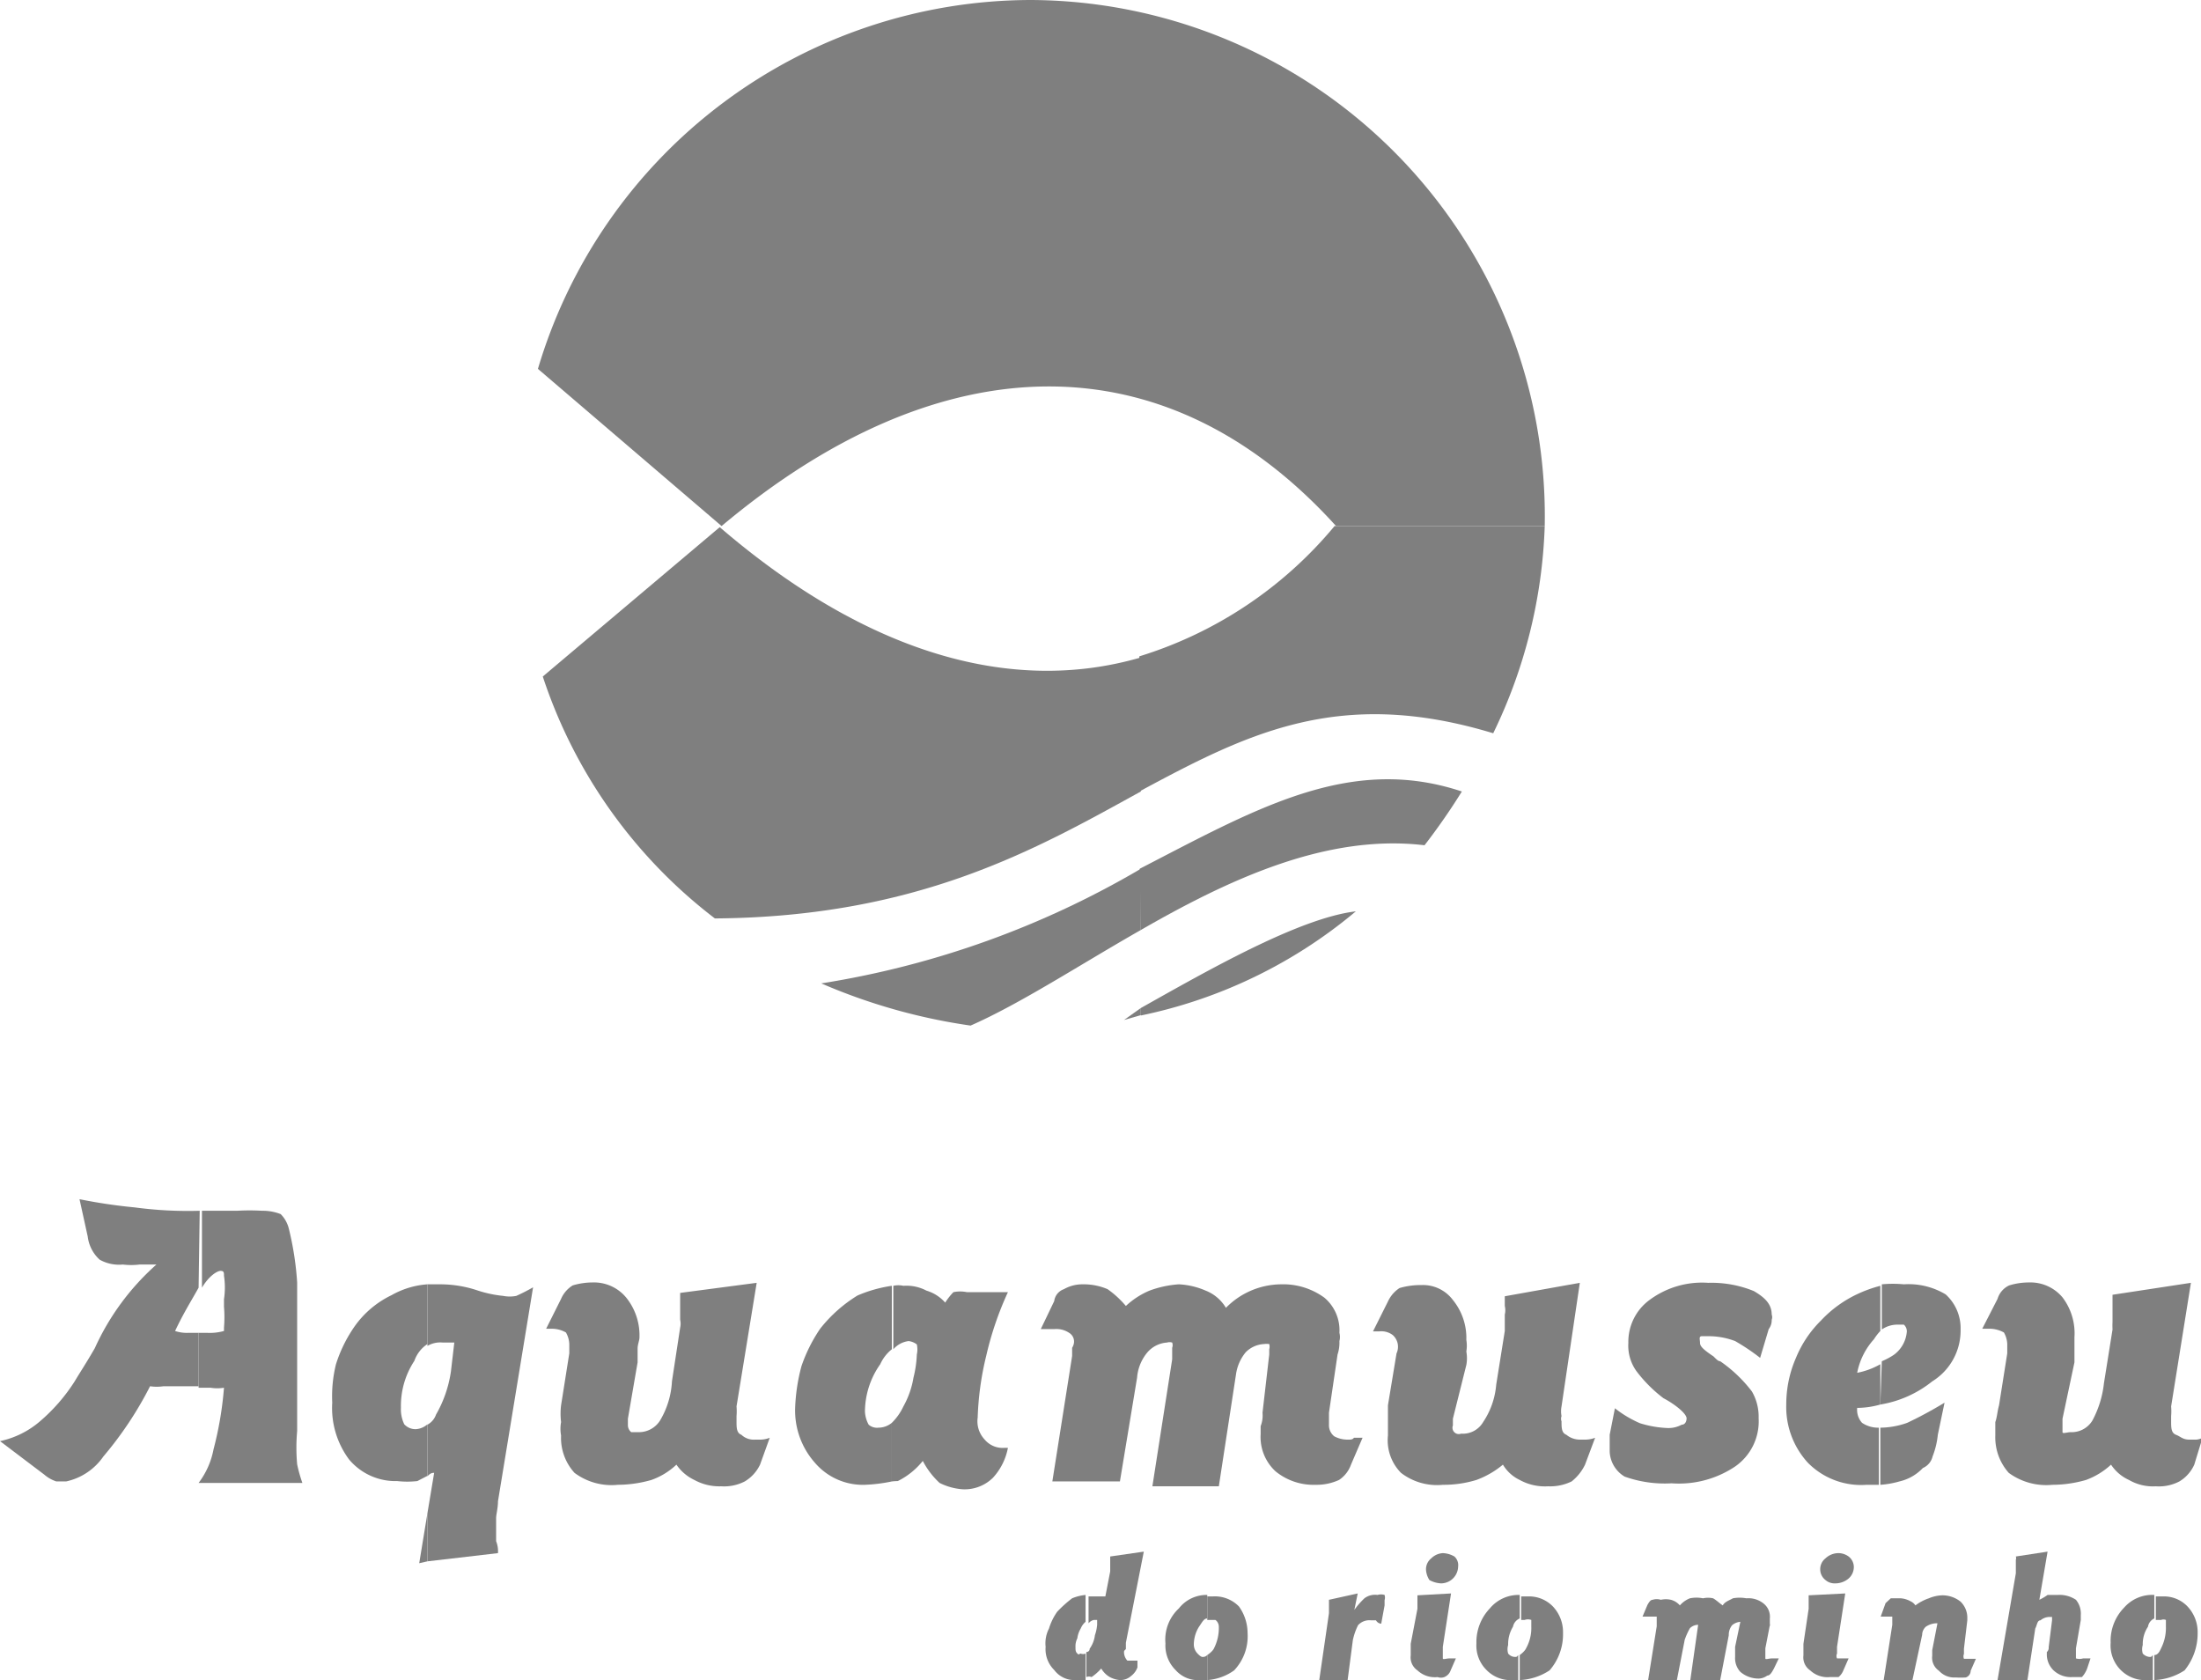
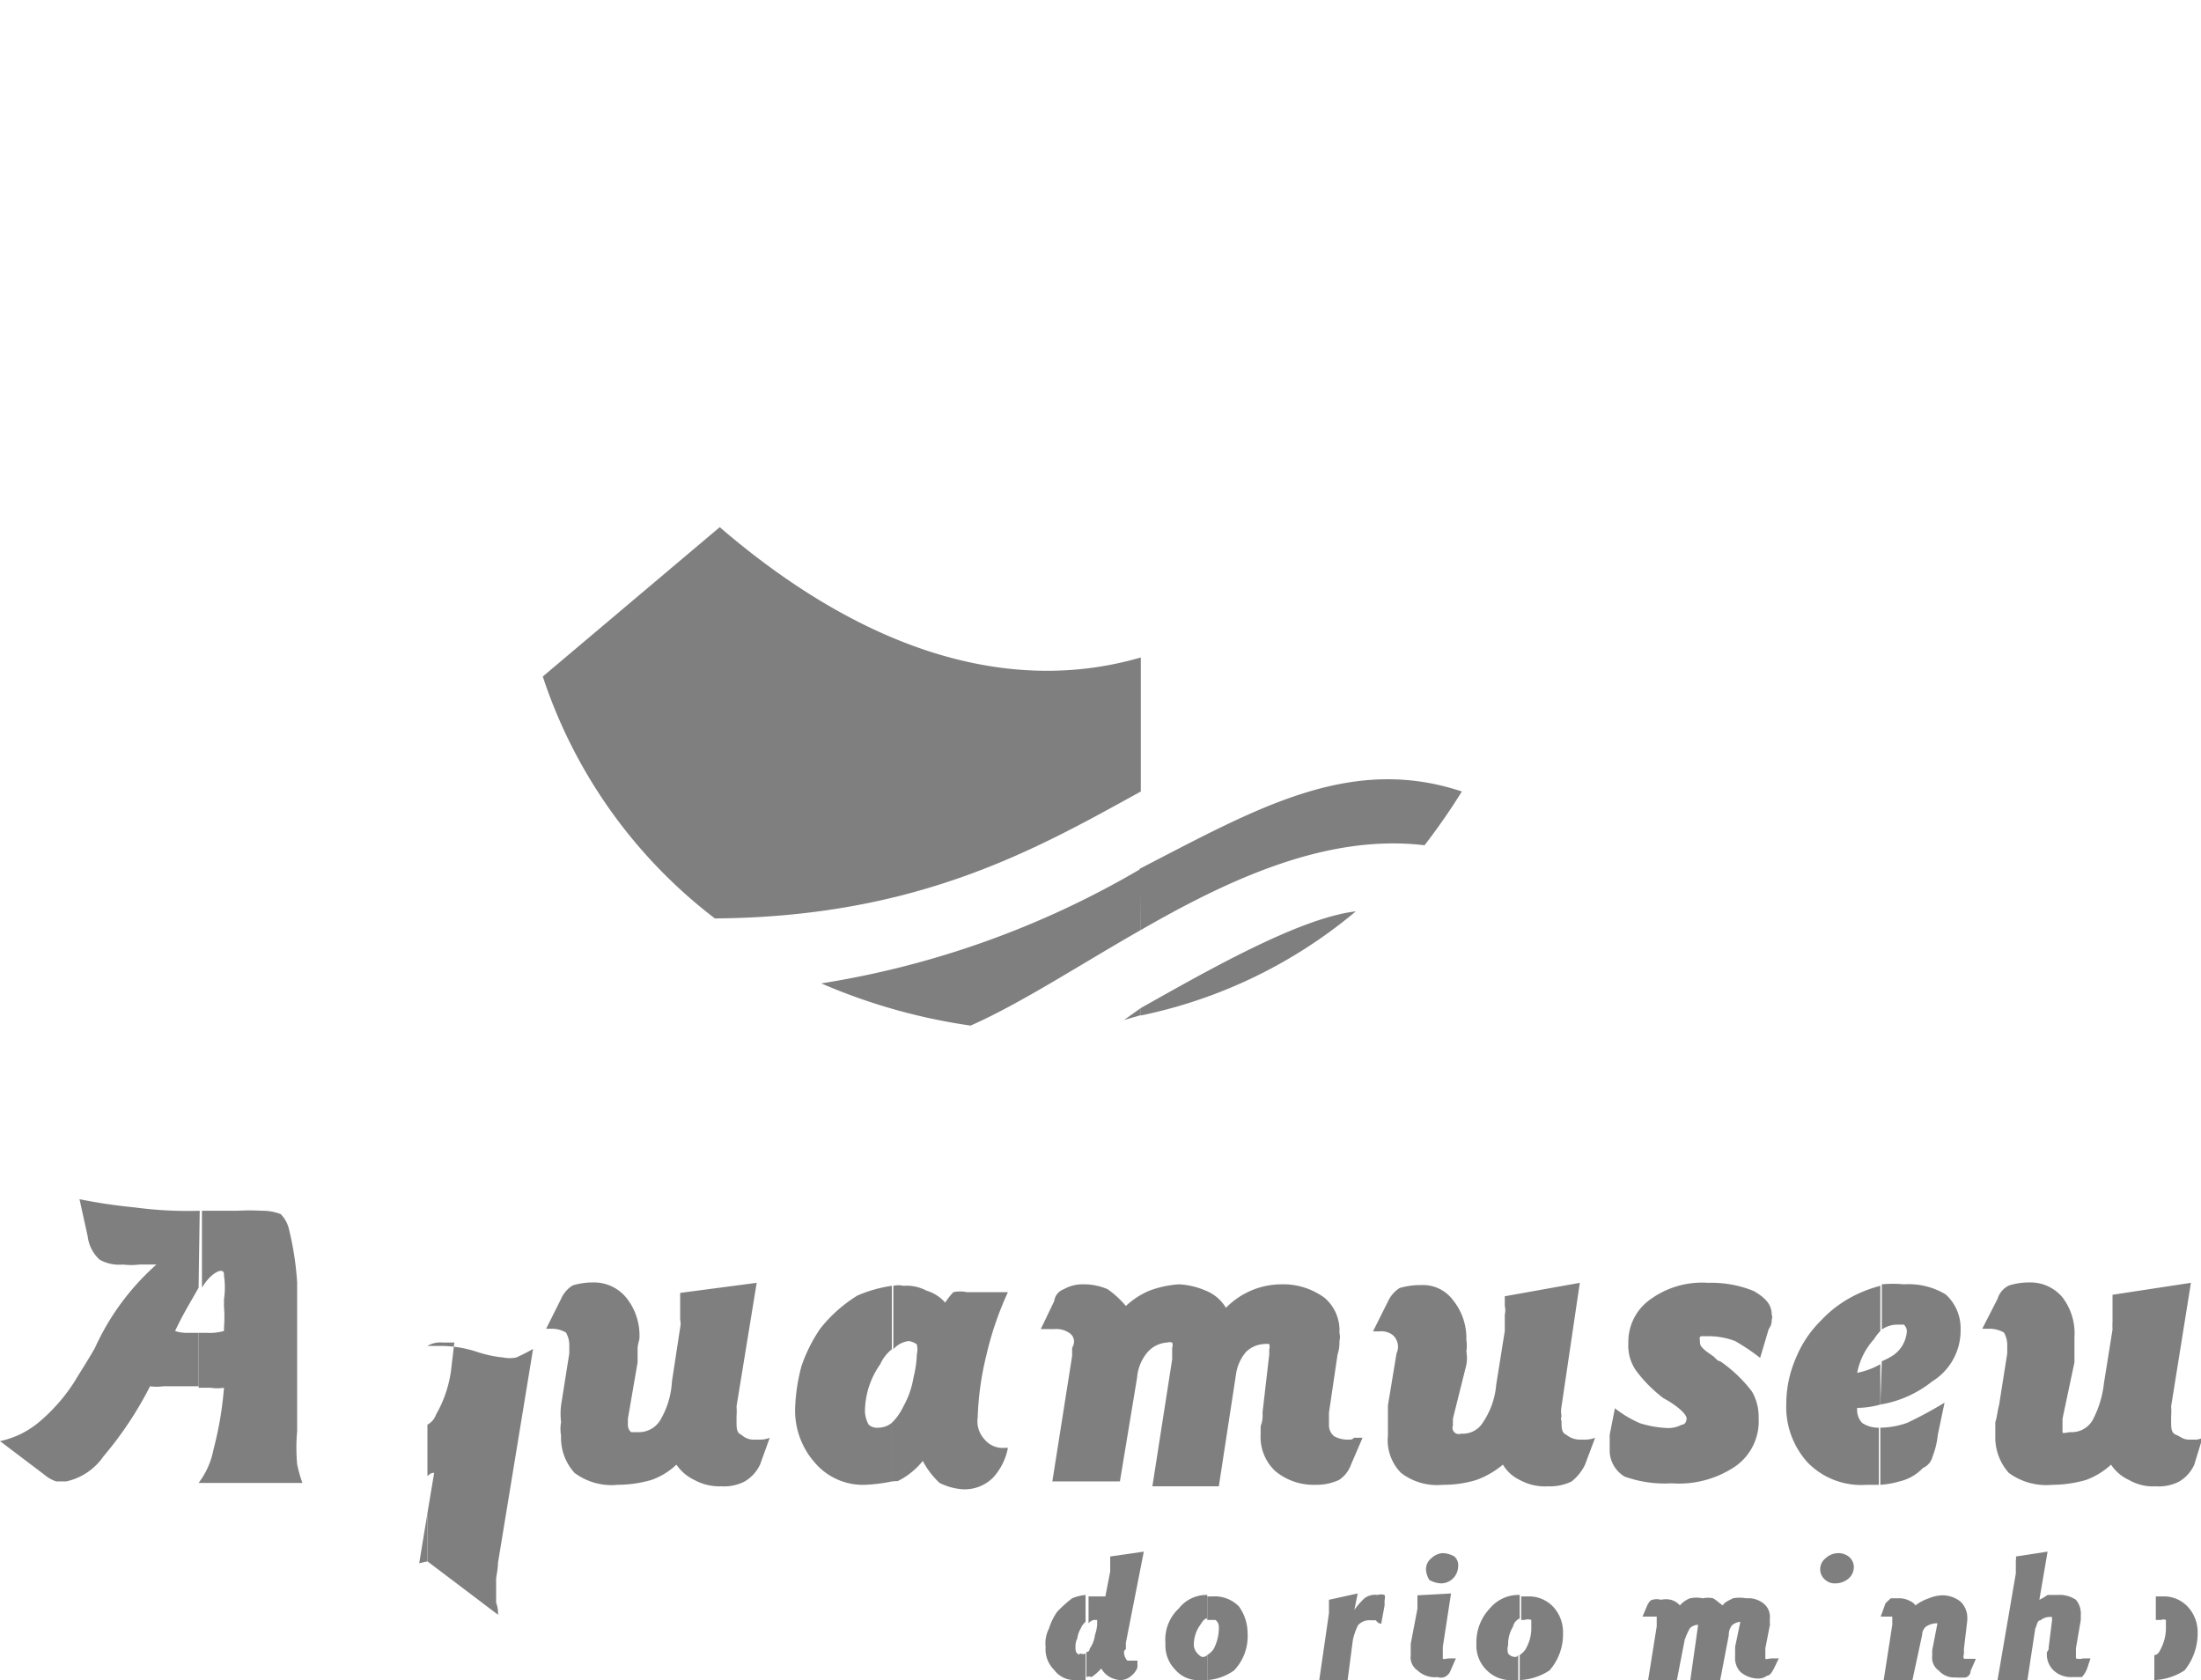
<svg xmlns="http://www.w3.org/2000/svg" width="58.96" height="45" viewBox="0 0 58.96 45">
  <defs>
    <style>.a{opacity:0.5;}</style>
  </defs>
  <title>aquamuseu</title>
  <g class="a">
-     <path d="M27.61,0A13.83,13.83,0,0,1,41.38,14.09H35.79c-4.57-5.05-10.6-4.92-16.46,0L14.41,9.88A13.8,13.8,0,0,1,27.61,0Z" />
-     <path d="M41.38,14.09A13.7,13.7,0,0,1,40,19.64c-4.12-1.25-6.58,0-9.48,1.56V17.58a11,11,0,0,0,5.23-3.49Z" />
    <path d="M30.56,27.2V27c1.78-1,4.24-2.41,5.76-2.59A13.08,13.08,0,0,1,30.56,27.2Z" />
    <path d="M30.56,24.91c2.4-1.38,5-2.58,7.6-2.27a17,17,0,0,0,1-1.44c-3-1-5.51.46-8.63,2.07Z" />
    <path d="M30.56,21.2c-2.78,1.53-5.95,3.36-11.41,3.4a13.44,13.44,0,0,1-4.61-6.48l4.74-4c3.85,3.31,7.74,4.52,11.28,3.49Z" />
    <path d="M30.56,23.27A24.39,24.39,0,0,1,22,26.34a15.65,15.65,0,0,0,4,1.13c1.34-.59,2.91-1.62,4.56-2.56Z" />
    <path d="M30.56,27v.19l-.45.13Z" />
    <path d="M57.71,45v-.67c.09,0,.14-.09.18-.18a1.21,1.21,0,0,0,.13-.58c0-.09,0-.13,0-.18a.17.17,0,0,0-.13,0h-.14v-.63s.14,0,.18,0a.87.87,0,0,1,.67.27,1,1,0,0,1,.27.71,1.57,1.57,0,0,1-.35,1A1.6,1.6,0,0,1,57.71,45Z" />
-     <path d="M57.71,42.72v.63a.29.29,0,0,0-.17.22.83.83,0,0,0-.14.49.4.4,0,0,0,0,.23.28.28,0,0,0,.18.09c.05,0,.05,0,.09-.05V45h-.13a.93.93,0,0,1-1-1,1.27,1.27,0,0,1,.36-.94A1,1,0,0,1,57.71,42.72Z" />
    <path d="M40.71,45v-.67s.13-.09.17-.18a1.11,1.11,0,0,0,.14-.58c0-.09,0-.13,0-.18a.26.26,0,0,0-.18,0h-.09v-.63s.09,0,.17,0a.89.89,0,0,1,.68.27,1,1,0,0,1,.27.71,1.47,1.47,0,0,1-.36,1A1.57,1.57,0,0,1,40.71,45Z" />
    <path d="M47.42,43.48l-.13.67v.14c0,.09,0,.09,0,.13s.09,0,.18,0h.18l-.13.27c-.05.09-.1.19-.18.19a.4.4,0,0,1-.23.08.75.75,0,0,1-.49-.18.54.54,0,0,1-.14-.4v-.27l.14-.67v0s0,0,0,0,0,0,0,0a.39.39,0,0,0-.22.09.41.41,0,0,0-.09.27L46.08,45h-.8l.21-1.48s0,0,0,0a0,0,0,0,0,0,0,0,0,0,0,0,0,0,.32.32,0,0,0-.22.09,1.86,1.86,0,0,0-.14.31L44.92,45h-.77l.23-1.44v-.13c0-.08,0-.13,0-.13s-.1,0-.19,0H44l.13-.31c.05-.09.09-.14.14-.14a.36.36,0,0,1,.22,0,.63.63,0,0,1,.27,0A.48.48,0,0,1,45,43a.7.7,0,0,1,.27-.19.89.89,0,0,1,.35,0,.63.63,0,0,1,.27,0c.09.05.18.14.26.19.05-.1.19-.14.27-.19a1,1,0,0,1,.36,0,.65.65,0,0,1,.45.13.45.45,0,0,1,.18.41v.22Z" />
-     <path d="M49.43,42.68l-.22,1.43v.18a.15.15,0,0,0,0,.13s0,0,.13,0h.18l-.14.32a.44.44,0,0,1-.13.18s-.14,0-.23,0a.68.68,0,0,1-.53-.18.42.42,0,0,1-.18-.4v-.13s0-.14,0-.18l.14-.94v-.36Z" />
    <path d="M49.26,41.6a.47.47,0,0,1,.26.09.36.36,0,0,1,.14.27.41.41,0,0,1-.14.32.55.55,0,0,1-.36.13.37.37,0,0,1-.26-.09.36.36,0,0,1-.14-.27.37.37,0,0,1,.14-.31A.51.51,0,0,1,49.26,41.6Z" />
    <path d="M51.31,43a1.26,1.26,0,0,1,.36-.19,1,1,0,0,1,.36-.08.78.78,0,0,1,.49.17.6.6,0,0,1,.18.41v.09a0,0,0,0,1,0,0l-.09.76v.14a.17.17,0,0,0,0,.13s.09,0,.18,0h.14l-.14.32a.19.19,0,0,1-.13.18,2,2,0,0,1-.27,0,.55.55,0,0,1-.45-.18.42.42,0,0,1-.18-.4V44.2l.14-.72v0s0,0,0,0,0,0-.05,0a.54.54,0,0,0-.26.09.3.3,0,0,0-.1.22L51.23,45h-.77l.23-1.48v-.09c0-.08,0-.13,0-.13s-.13,0-.18,0h-.13l.13-.36.14-.13c.09,0,.13,0,.27,0a.65.65,0,0,1,.26.08A.31.31,0,0,1,51.31,43Z" />
    <path d="M54.85,41.56l-.22,1.29a1.42,1.42,0,0,0,.22-.13h.27a.79.79,0,0,1,.49.13.58.58,0,0,1,.13.41v.13l-.13.76v.14s0,.09,0,.13a.33.33,0,0,0,.19,0H56l-.09.27a.7.7,0,0,1-.14.23c-.09,0-.13,0-.26,0a.68.68,0,0,1-.5-.18.6.6,0,0,1-.18-.4v-.09a.15.15,0,0,0,.05-.13l.09-.72v-.09s0,0-.09,0a.39.39,0,0,0-.22.09c-.09,0-.09.13-.14.22L54.31,45h-.8L54,42.14v-.36a.14.14,0,0,0,0-.09Z" />
    <path d="M40.71,42.72v.63a.3.3,0,0,0-.18.22.9.9,0,0,0-.13.49.4.4,0,0,0,0,.23.24.24,0,0,0,.18.09c.05,0,.05,0,.09-.05V45h-.14a.9.9,0,0,1-.71-.27.92.92,0,0,1-.27-.71,1.31,1.31,0,0,1,.36-.94A1,1,0,0,1,40.71,42.72Z" />
    <path d="M32.34,45v-.67s.14-.09.18-.18a1.21,1.21,0,0,0,.13-.58.23.23,0,0,0-.09-.18s0,0-.13,0h-.09v-.63s.09,0,.14,0a.9.9,0,0,1,.71.27,1.23,1.23,0,0,1,.23.71,1.33,1.33,0,0,1-.36,1A1.4,1.4,0,0,1,32.34,45Z" />
    <path d="M36.37,42.68l-.09.44a2.14,2.14,0,0,1,.27-.31.47.47,0,0,1,.35-.09.33.33,0,0,1,.19,0,.24.24,0,0,1,0,.14V43l-.09.49s-.09,0-.14-.09h-.13a.41.41,0,0,0-.35.13,1.65,1.65,0,0,0-.14.4L36.1,45h-.76l.26-1.79v-.36Z" />
    <path d="M38.87,42.68l-.22,1.43s0,0,0,.09v.09s0,.09,0,.13.09,0,.18,0H39l-.14.32a.3.3,0,0,1-.17.18.26.26,0,0,1-.18,0,.68.68,0,0,1-.54-.18.42.42,0,0,1-.18-.4v-.31l.18-.94v-.36Z" />
    <path d="M38.65,41.6a.67.67,0,0,1,.31.09.31.31,0,0,1,.1.27.46.46,0,0,1-.46.45.71.71,0,0,1-.31-.09.58.58,0,0,1-.09-.27.37.37,0,0,1,.14-.31A.48.48,0,0,1,38.65,41.6Z" />
    <path d="M29.39,43.52c0-.08,0-.13,0-.13s0,0-.09,0a.25.25,0,0,0-.14.09h0v-.72h.31c.05,0,.09,0,.14,0l.13-.67v-.4l.9-.13L30.16,44v.17c-.05.05-.05.05-.05.09a.34.34,0,0,0,.09.22c.05,0,.09,0,.18,0h.09l0,.18a.5.5,0,0,1-.17.23A.43.43,0,0,1,30,45a.7.7,0,0,1-.27-.08.63.63,0,0,1-.23-.23,1.34,1.34,0,0,1-.26.23.18.18,0,0,0-.14,0v-.67s.09,0,.09-.09a.78.78,0,0,0,.14-.36A1.15,1.15,0,0,0,29.39,43.52Z" />
    <path d="M32.34,42.72v.63c-.09,0-.13.09-.22.22a.91.91,0,0,0-.14.49.35.35,0,0,0,.1.23s.08.09.13.09a.16.16,0,0,0,.13-.05V45h-.18a.8.8,0,0,1-.67-.27.92.92,0,0,1-.27-.71,1.14,1.14,0,0,1,.36-.94A.94.94,0,0,1,32.34,42.72Z" />
    <path d="M29.08,43.44a.46.46,0,0,0-.13.18.67.67,0,0,0-.09.26.47.47,0,0,0-.05.23c0,.09,0,.13.05.18s.05,0,.09,0a.17.17,0,0,0,.13,0V45c-.09,0-.17,0-.27,0a.67.67,0,0,1-.57-.27.78.78,0,0,1-.23-.62.86.86,0,0,1,.09-.49,1.57,1.57,0,0,1,.22-.45,3.25,3.25,0,0,1,.4-.36,1.25,1.25,0,0,1,.36-.09Z" />
    <path d="M23.89,39.68V38.11a1.52,1.52,0,0,0,.31-.44,2.37,2.37,0,0,0,.27-.77,3,3,0,0,0,.09-.62.63.63,0,0,0,0-.27.45.45,0,0,0-.22-.09.65.65,0,0,0-.41.22v-1.7a.63.63,0,0,1,.27,0,1.15,1.15,0,0,1,.62.13,1.08,1.08,0,0,1,.5.32,1.71,1.71,0,0,1,.22-.28.89.89,0,0,1,.36,0H27a8.71,8.71,0,0,0-.58,1.7,8,8,0,0,0-.23,1.66.71.71,0,0,0,.18.58.63.63,0,0,0,.54.23H27a1.63,1.63,0,0,1-.4.8,1.08,1.08,0,0,1-.81.31,1.63,1.63,0,0,1-.62-.17,2.14,2.14,0,0,1-.45-.59,2,2,0,0,1-.67.54A1.48,1.48,0,0,0,23.89,39.68Z" />
    <path d="M23.89,34.44v1.7a1.07,1.07,0,0,0-.31.4,2.22,2.22,0,0,0-.41,1.26.8.8,0,0,0,.1.36.34.34,0,0,0,.26.08.57.57,0,0,0,.36-.13v1.57a4.3,4.3,0,0,1-.72.09,1.69,1.69,0,0,1-1.34-.59,2.11,2.11,0,0,1-.53-1.47,5,5,0,0,1,.17-1.12,4.19,4.19,0,0,1,.5-1,3.8,3.8,0,0,1,1-.89A3.63,3.63,0,0,1,23.89,34.44Z" />
-     <path d="M11.45,41.82V40.53l.18-1.08c-.05,0-.09,0-.18.09V38.16a.49.49,0,0,0,.23-.27,3.26,3.26,0,0,0,.4-1.16l.09-.77s-.09,0-.13,0h-.18a.67.67,0,0,0-.41.09V34.4h.36a3.15,3.15,0,0,1,1,.17,3.19,3.19,0,0,0,.67.14.91.91,0,0,0,.35,0,4.86,4.86,0,0,0,.45-.23l-.94,5.73c0,.18-.05.36-.05.45v.62a.74.74,0,0,1,.05.32Z" />
+     <path d="M11.45,41.82V40.53l.18-1.08c-.05,0-.09,0-.18.09V38.16a.49.49,0,0,0,.23-.27,3.26,3.26,0,0,0,.4-1.16l.09-.77s-.09,0-.13,0h-.18a.67.67,0,0,0-.41.09h.36a3.15,3.15,0,0,1,1,.17,3.19,3.19,0,0,0,.67.14.91.91,0,0,0,.35,0,4.86,4.86,0,0,0,.45-.23l-.94,5.73c0,.18-.05.36-.05.45v.62a.74.74,0,0,1,.05.32Z" />
    <path d="M20.27,34.36l-.54,3.31a1.58,1.58,0,0,1,0,.26v.14c0,.17,0,.31.13.36a.48.48,0,0,0,.36.13h.14a.68.68,0,0,0,.26-.05l-.26.72a1.05,1.05,0,0,1-.41.45,1.21,1.21,0,0,1-.63.13,1.39,1.39,0,0,1-.72-.17,1.2,1.2,0,0,1-.48-.41,1.89,1.89,0,0,1-.67.41,3.32,3.32,0,0,1-.9.13,1.66,1.66,0,0,1-1.16-.32,1.39,1.39,0,0,1-.36-1,1,1,0,0,1,0-.36,1.87,1.87,0,0,1,0-.45l.22-1.39V36a.67.67,0,0,0-.09-.31.76.76,0,0,0-.36-.1h-.17l.4-.8a.79.79,0,0,1,.31-.36,1.85,1.85,0,0,1,.53-.08,1.12,1.12,0,0,1,.9.4,1.61,1.61,0,0,1,.36,1.07c0,.09-.05.18-.05.31s0,.23,0,.36L16.82,38v.18a.24.24,0,0,0,.09.18s.09,0,.18,0a.67.67,0,0,0,.59-.31A2.27,2.27,0,0,0,18,37l.22-1.44a.47.47,0,0,0,0-.21v-.46c0-.08,0-.17,0-.26Z" />
    <path d="M6,35.65v-.09A3.34,3.34,0,0,0,6,35V34.8a2.11,2.11,0,0,0,0-.63c0-.08,0-.13-.09-.13s-.31.13-.5.45h0V32.43h.94a5.83,5.83,0,0,1,.67,0,1.31,1.31,0,0,1,.5.09.84.84,0,0,1,.22.4,8.18,8.18,0,0,1,.22,1.43c0,.62,0,1.39,0,2.23v1.75a5,5,0,0,0,0,.89,3.88,3.88,0,0,0,.14.5H5.32v0a2.15,2.15,0,0,0,.4-.9A9.35,9.35,0,0,0,6,37.17a1.11,1.11,0,0,1-.36,0H5.32V35.7h.23A1.41,1.41,0,0,0,6,35.65Z" />
-     <path d="M11.45,34.4V36a.88.88,0,0,0-.35.45,2.19,2.19,0,0,0-.36,1.25.92.92,0,0,0,.09.45.41.41,0,0,0,.31.13.52.52,0,0,0,.31-.13v1.38l-.27.14a2.41,2.41,0,0,1-.54,0,1.62,1.62,0,0,1-1.29-.58,2.31,2.31,0,0,1-.45-1.52A3.58,3.58,0,0,1,9,36.54a3.75,3.75,0,0,1,.49-1,2.58,2.58,0,0,1,1-.85A2.27,2.27,0,0,1,11.45,34.4Z" />
    <polygon points="11.45 40.53 11.45 41.82 11.23 41.87 11.45 40.53" />
    <path d="M5.32,34.49c-.17.31-.4.67-.63,1.16a1,1,0,0,0,.36.05h.27v1.43H4.38a1.2,1.2,0,0,1-.36,0,9.67,9.67,0,0,1-1.25,1.88,1.63,1.63,0,0,1-1,.67c-.13,0-.22,0-.26,0a.93.93,0,0,1-.32-.18L0,38.6a2.4,2.4,0,0,0,1.07-.53A4.79,4.79,0,0,0,2,37c.13-.22.31-.49.54-.89a6.67,6.67,0,0,1,1.65-2.24c-.18,0-.31,0-.45,0a1.87,1.87,0,0,1-.45,0,1.06,1.06,0,0,1-.62-.13,1,1,0,0,1-.32-.62l-.22-1a14.12,14.12,0,0,0,1.48.22,10.71,10.71,0,0,0,1.74.09Z" />
    <path d="M5.32,39.64v0Z" />
    <path d="M50.37,39.77V38.24a2.2,2.2,0,0,0,.72-.13,10.63,10.63,0,0,0,1-.54l-.18.86a2.19,2.19,0,0,1-.14.58.45.45,0,0,1-.26.31,1.25,1.25,0,0,1-.63.36A2.44,2.44,0,0,1,50.37,39.77Z" />
    <path d="M50.37,37.62A3,3,0,0,0,51.76,37a1.6,1.6,0,0,0,.76-1.39,1.22,1.22,0,0,0-.4-.94A1.93,1.93,0,0,0,51,34.4a3.13,3.13,0,0,0-.59,0v1.21a.73.73,0,0,1,.4-.13c.1,0,.14,0,.19,0a.24.24,0,0,1,.08.18.85.85,0,0,1-.35.63,1.85,1.85,0,0,1-.32.17Z" />
    <path d="M58.69,34.36l-.53,3.31a1.58,1.58,0,0,1,0,.26v.14c0,.17,0,.31.13.36s.18.13.36.13h.13a.4.4,0,0,0,.22-.05l-.22.72a1,1,0,0,1-.4.45,1.18,1.18,0,0,1-.63.13,1.28,1.28,0,0,1-.72-.17,1.14,1.14,0,0,1-.48-.41,2,2,0,0,1-.67.41,3.26,3.26,0,0,1-.9.13,1.7,1.7,0,0,1-1.17-.32,1.43,1.43,0,0,1-.36-1v-.36c.05-.14.05-.27.1-.45l.22-1.39V36a.67.67,0,0,0-.09-.31.8.8,0,0,0-.36-.1H53.1l.41-.8a.58.58,0,0,1,.31-.36,1.79,1.79,0,0,1,.53-.08,1.12,1.12,0,0,1,.9.4,1.59,1.59,0,0,1,.32,1.07v.31c0,.09,0,.23,0,.36L55.25,38v.18c0,.08,0,.13,0,.18s.13,0,.22,0a.65.65,0,0,0,.58-.31,2.73,2.73,0,0,0,.31-1l.23-1.44a2,2,0,0,1,0-.21v-.46c0-.08,0-.17,0-.26Z" />
    <path d="M35.83,36.28l-.23,1.56c0,.09,0,.14,0,.19v.13a.38.38,0,0,0,.14.31.75.75,0,0,0,.36.09c.09,0,.13,0,.17-.05h.23l-.31.72a.82.82,0,0,1-.32.41,1.44,1.44,0,0,1-.63.13,1.61,1.61,0,0,1-1.07-.36,1.25,1.25,0,0,1-.4-1V38.2a.79.79,0,0,0,.05-.36L34,36.28v-.14A.26.26,0,0,0,34,36a.49.49,0,0,0-.14,0,.74.74,0,0,0-.49.22,1.19,1.19,0,0,0-.26.59l-.46,3H30.87l.53-3.4V36.1a.2.2,0,0,0,0-.14.24.24,0,0,0-.14,0,.76.76,0,0,0-.53.27,1.2,1.2,0,0,0-.27.67L30,39.68H28.19l.53-3.36V36.1a.33.33,0,0,0,.05-.14.27.27,0,0,0-.13-.26.61.61,0,0,0-.4-.1h-.36l.36-.75a.39.39,0,0,1,.26-.32A1,1,0,0,1,29,34.4a1.63,1.63,0,0,1,.67.13,2.62,2.62,0,0,1,.49.45,2.14,2.14,0,0,1,.63-.41,2.8,2.8,0,0,1,.79-.17,2.06,2.06,0,0,1,.72.17,1.1,1.1,0,0,1,.54.46,2.09,2.09,0,0,1,1.48-.63,1.87,1.87,0,0,1,1.16.36,1.14,1.14,0,0,1,.4.94.43.43,0,0,1,0,.22A1,1,0,0,1,35.83,36.28Z" />
    <path d="M50.37,34.44v1.21a1.4,1.4,0,0,0-.17.22,1.87,1.87,0,0,0-.45.9,2,2,0,0,0,.62-.23v1.08a2.31,2.31,0,0,1-.62.09.52.52,0,0,0,.13.4.77.77,0,0,0,.45.13h0v1.53H50a2,2,0,0,1-1.57-.59,2.21,2.21,0,0,1-.58-1.56,3.11,3.11,0,0,1,.26-1.25,3,3,0,0,1,.67-1,3.19,3.19,0,0,1,1-.72A3.49,3.49,0,0,1,50.37,34.44Z" />
    <path d="M42.32,34.36l-.49,3.31a.68.68,0,0,0,0,.26.2.2,0,0,0,0,.14c0,.17,0,.31.13.36a.57.57,0,0,0,.36.13h.14a.75.75,0,0,0,.27-.05l-.27.72a1.28,1.28,0,0,1-.36.45,1.31,1.31,0,0,1-.63.13,1.4,1.4,0,0,1-.76-.17,1.05,1.05,0,0,1-.45-.41,2.39,2.39,0,0,1-.71.41,3,3,0,0,1-.9.13,1.58,1.58,0,0,1-1.12-.32,1.24,1.24,0,0,1-.35-1v-.36c0-.14,0-.27,0-.45l.23-1.39v0a.42.42,0,0,0-.1-.49.51.51,0,0,0-.36-.1h-.17l.4-.8a.86.86,0,0,1,.31-.36,2,2,0,0,1,.59-.08,1,1,0,0,1,.84.4,1.61,1.61,0,0,1,.36,1.07.94.94,0,0,1,0,.31,1,1,0,0,1,0,.36L38.92,38v.18a.17.17,0,0,0,.22.22.63.63,0,0,0,.59-.31,2.1,2.1,0,0,0,.35-1l.23-1.44v-.21c0-.1,0-.14,0-.23a.49.49,0,0,0,0-.23v-.26Z" />
    <path d="M47.38,35.6l-.23.77a5.61,5.61,0,0,0-.67-.45,2,2,0,0,0-.67-.13c-.09,0-.13,0-.22,0s-.05.09-.05.18.09.18.36.36c.09.09.13.13.18.13a3.72,3.72,0,0,1,.85.81,1.35,1.35,0,0,1,.18.72,1.47,1.47,0,0,1-.63,1.29,2.7,2.7,0,0,1-1.7.45,3.2,3.2,0,0,1-1.26-.18.82.82,0,0,1-.4-.67v-.45l.14-.71a3,3,0,0,0,.67.4,2.82,2.82,0,0,0,.76.13.75.75,0,0,0,.36-.09c.09,0,.13-.09.13-.17s-.13-.23-.4-.41a2.53,2.53,0,0,0-.22-.13,3.72,3.72,0,0,1-.72-.72,1.17,1.17,0,0,1-.22-.76,1.39,1.39,0,0,1,.58-1.16,2.36,2.36,0,0,1,1.56-.45,3,3,0,0,1,1.22.22c.31.18.48.36.48.63a.2.2,0,0,1,0,.14A.39.39,0,0,1,47.38,35.6Z" />
  </g>
</svg>